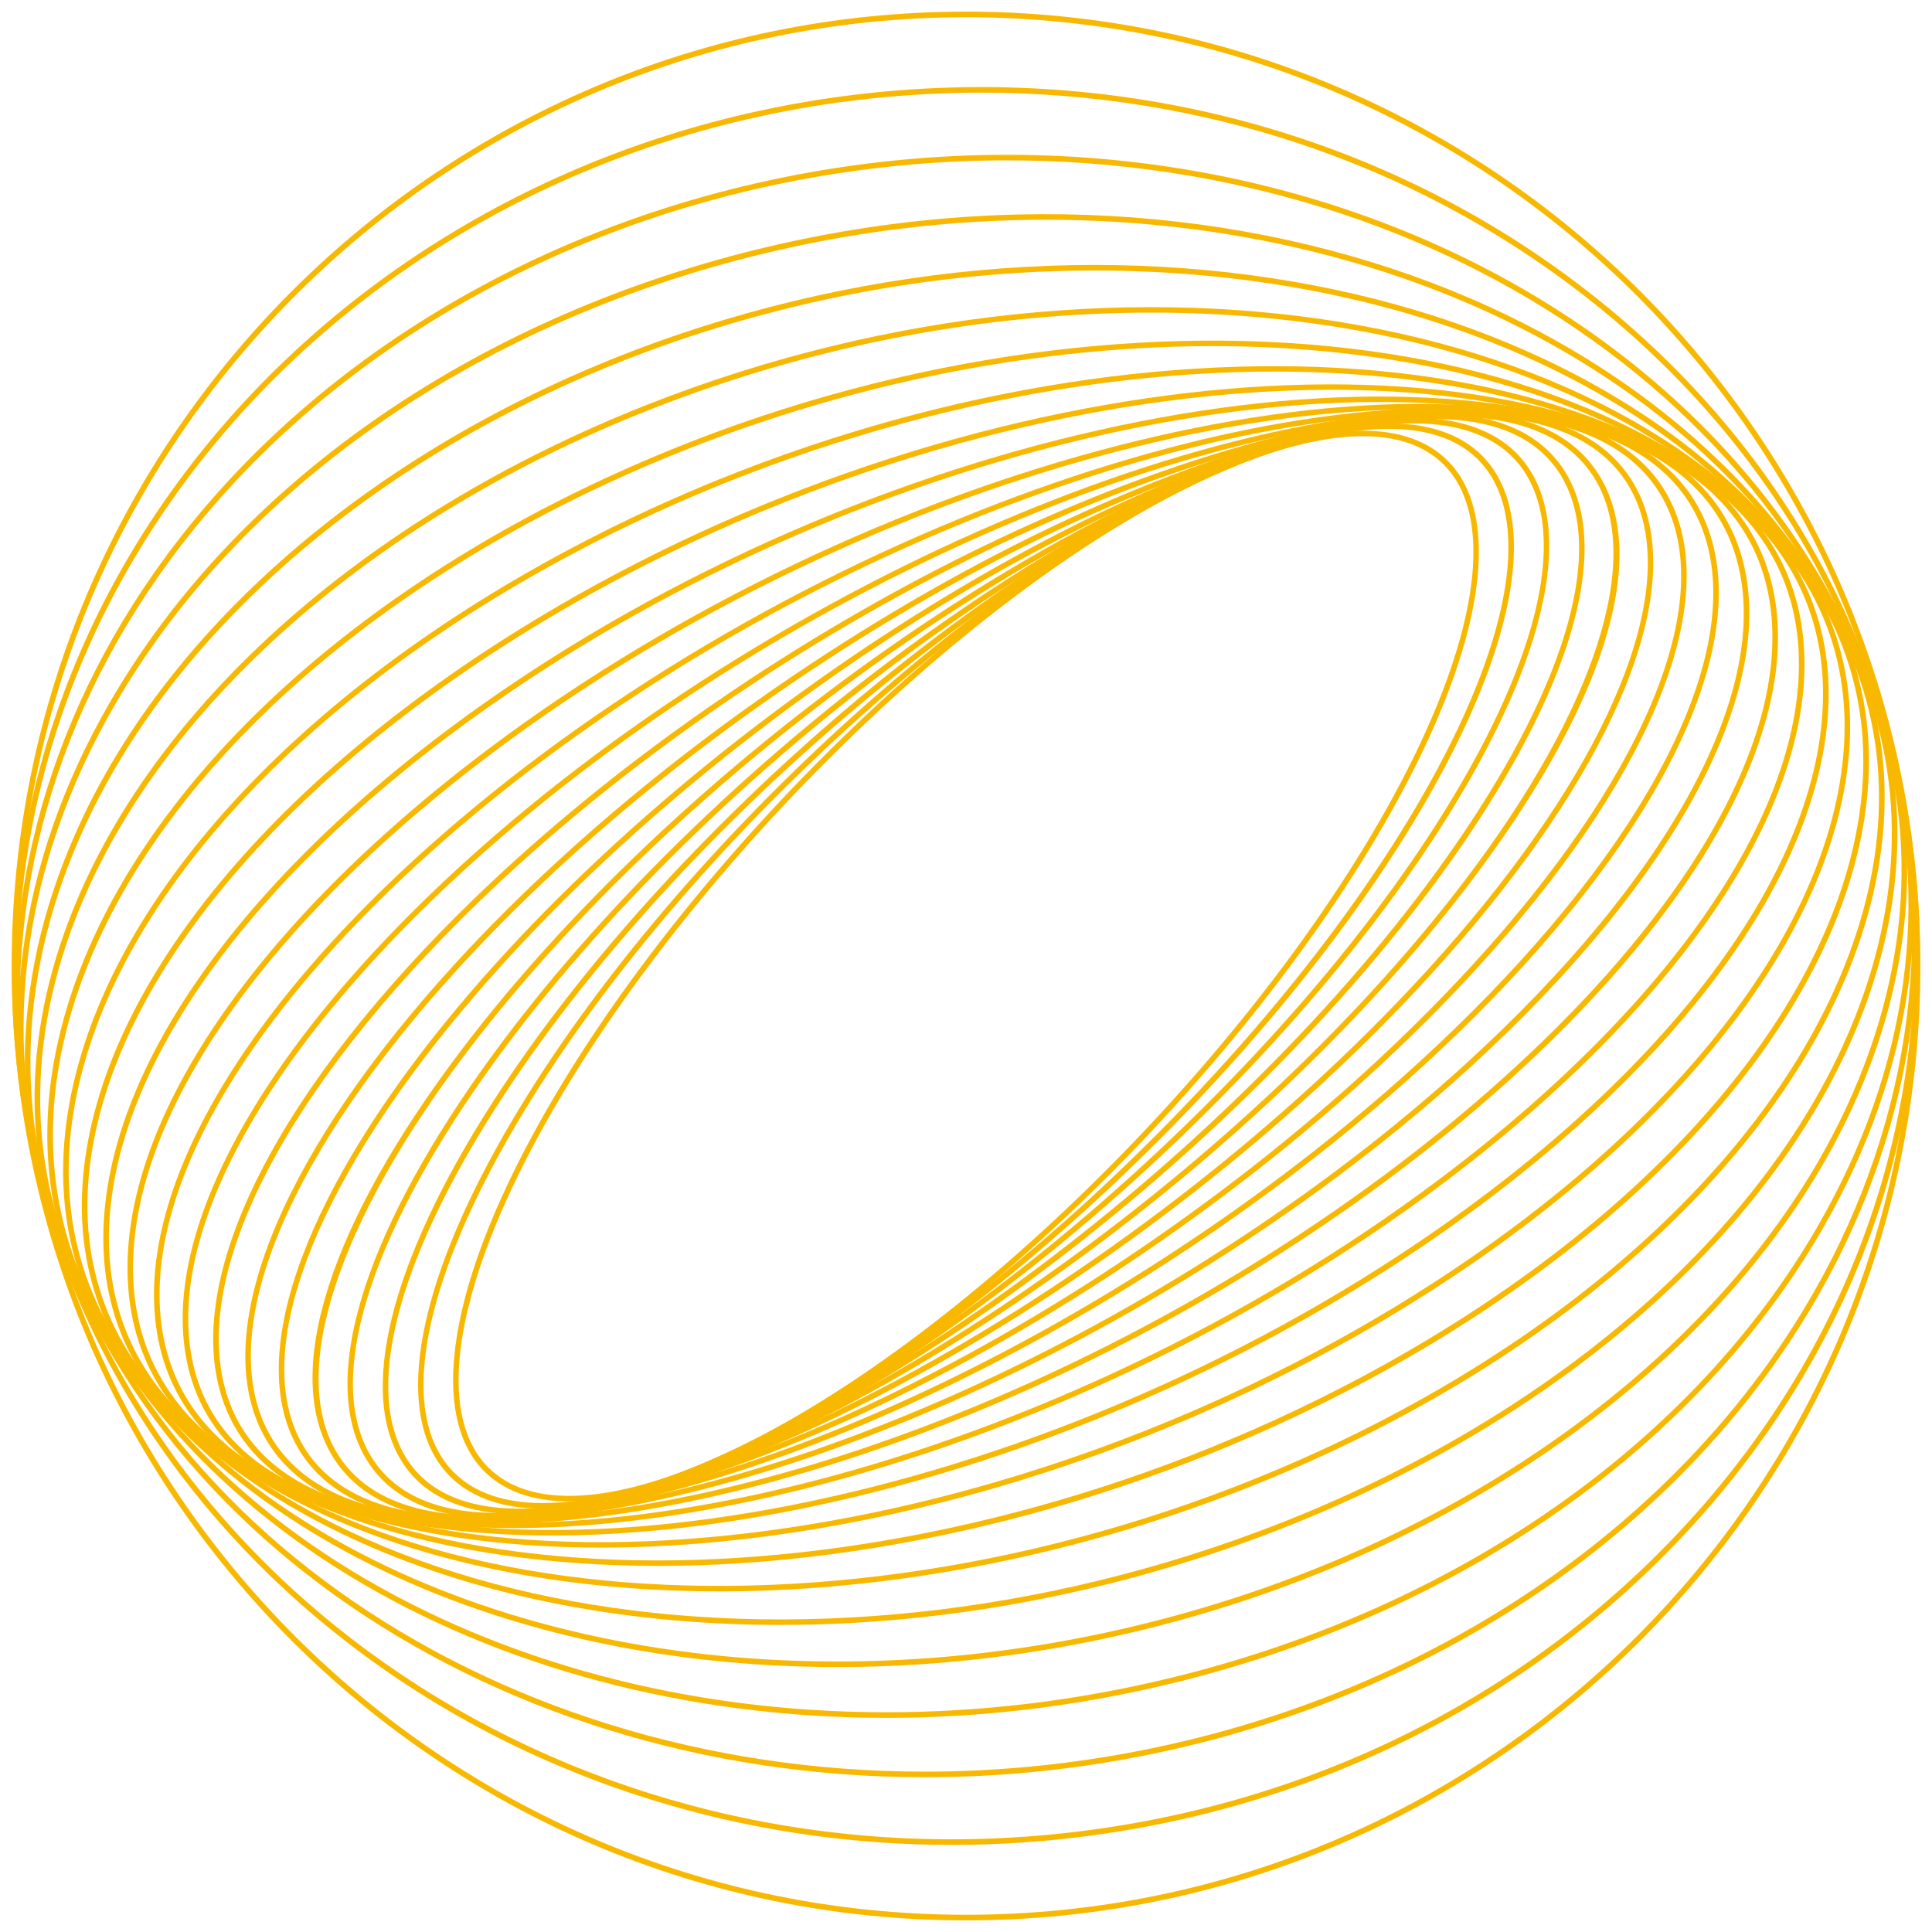
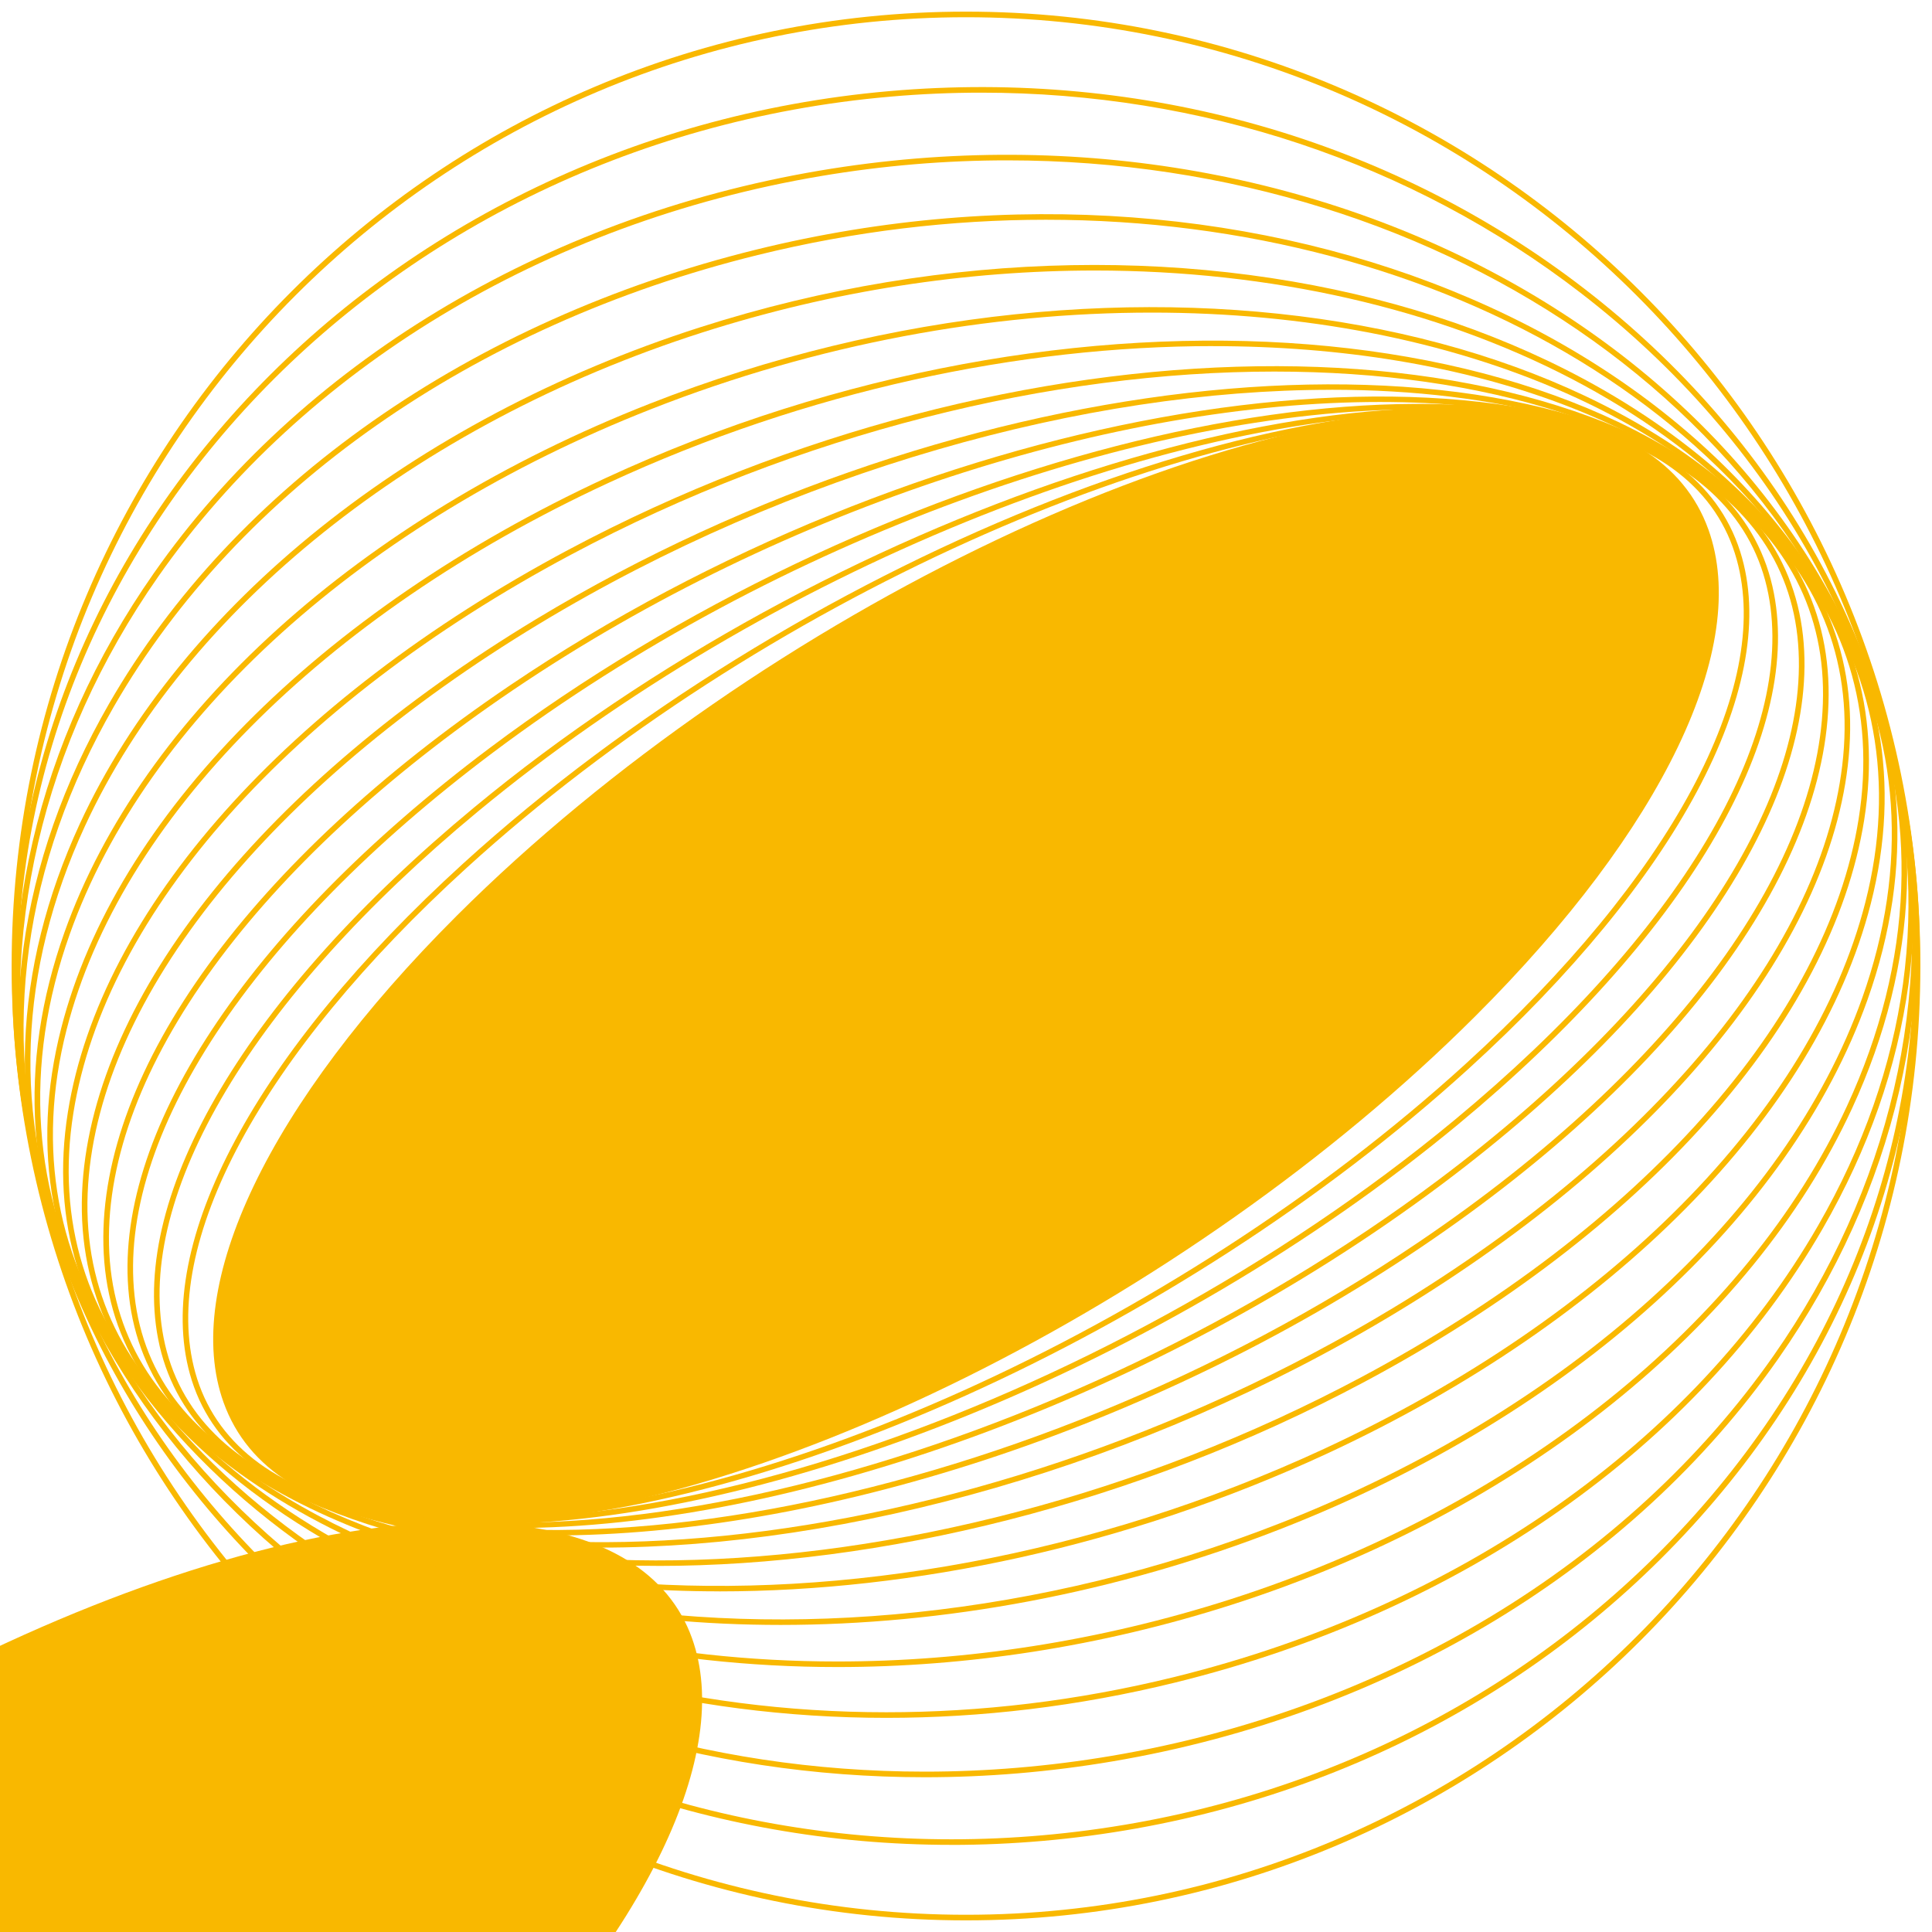
<svg xmlns="http://www.w3.org/2000/svg" id="Layer_1" data-name="Layer 1" version="1.1" viewBox="0 0 500 500">
  <defs>
    <style>
      .cls-1 {
        fill: #F9B800;
        stroke-width: 0px;
      }
    </style>
  </defs>
  <path class="cls-1" d="M147.3,388.55c-9.44,0-16.95-2.64-22.13-7.93-12.73-13-9.99-41.04,7.54-76.92,34.2-70.04,114.46-151.29,178.9-181.13,29.42-13.63,51.87-14.75,63.21-3.18,12.74,13,9.99,41.04-7.54,76.92-34.2,70.04-114.46,151.29-178.9,181.13-15.97,7.39-29.88,11.11-41.08,11.11ZM311.92,123.22l.3.66c-64.19,29.72-144.13,110.68-178.21,180.46-17.24,35.3-20.08,62.74-7.8,75.27,10.88,11.11,32.75,9.87,61.57-3.48,64.19-29.72,144.13-110.68,178.21-180.46,17.24-35.3,20.08-62.74,7.8-75.27-10.88-11.1-32.74-9.87-61.57,3.48l-.3-.66Z" />
-   <path class="cls-1" d="M140.53,390.44c-11.03,0-19.6-3.17-25.15-9.5-12.98-14.81-8.21-45.37,13.09-83.85,40.17-72.59,127.2-152.97,194-179.18,29.34-11.51,51.42-11.1,62.16,1.15,12.98,14.81,8.21,45.37-13.09,83.85-40.17,72.59-127.2,152.97-194,179.18-14.19,5.57-26.68,8.35-37.01,8.35ZM359.48,110.99c-10.13,0-22.44,2.75-36.49,8.26-66.53,26.1-153.23,106.19-193.27,178.53-20.98,37.91-25.82,67.87-13.26,82.19,10.31,11.76,31.81,12.03,60.54.76,66.53-26.1,153.23-106.19,193.26-178.53,20.98-37.91,25.82-67.87,13.26-82.19-5.27-6.01-13.46-9.02-24.05-9.02Z" />
  <path class="cls-1" d="M134.32,391.87c-12.99,0-22.85-3.83-28.78-11.42-13.14-16.82-6.12-49.97,19.26-90.93,46.34-74.79,140.05-153.58,208.88-175.63,29.07-9.31,50.65-7.31,60.77,5.64,13.14,16.82,6.12,49.97-19.26,90.93-46.34,74.79-140.05,153.58-208.88,175.63-12.04,3.86-22.8,5.78-31.99,5.78ZM365.7,109.56c-9.03,0-19.65,1.9-31.57,5.72-68.55,21.96-161.9,100.47-208.09,175.01-25.04,40.42-32.1,72.96-19.35,89.27,9.72,12.44,30.74,14.27,59.19,5.15,68.55-21.96,161.9-100.47,208.09-175.01,25.04-40.42,32.1-72.95,19.35-89.27-5.64-7.23-15.1-10.87-27.62-10.87Z" />
  <path class="cls-1" d="M128.51,392.98c-15.27,0-26.41-4.66-32.78-13.87-13.18-19.07-3.67-54.83,26.09-98.1,52.68-76.59,152.9-153.03,223.4-170.38,29.04-7.15,49.46-3.6,59.06,10.28,13.18,19.07,3.67,54.83-26.09,98.1-52.68,76.59-152.9,153.03-223.4,170.38-9.76,2.4-18.55,3.6-26.28,3.6ZM371.51,108.47c-7.61,0-16.28,1.18-25.94,3.56-70.2,17.29-170.04,93.46-222.55,169.8-29.41,42.75-38.92,77.91-26.1,96.45,9.22,13.34,29.11,16.69,57.52,9.69,70.2-17.29,170.04-93.46,222.55-169.8,29.41-42.75,38.92-77.91,26.1-96.45-6.08-8.8-16.82-13.25-31.58-13.25Z" />
  <path class="cls-1" d="M123.96,393.58c-18.28,0-31.24-5.68-37.97-16.79-13.06-21.57-.81-59.95,33.6-105.29,59.16-77.94,165.66-151.21,237.4-163.33l.12.71-.12-.71c28.43-4.8,48.15.4,57.02,15.05,13.06,21.57.81,59.95-33.6,105.29-59.16,77.94-165.66,151.21-237.4,163.33-6.87,1.16-13.23,1.74-19.05,1.74ZM376.06,107.87c-5.74,0-12.02.57-18.82,1.72-71.44,12.07-177.53,85.09-236.49,162.78-33.54,44.19-46.07,82.94-33.52,103.67,8.54,14.1,27.74,19.07,55.54,14.38,71.44-12.07,177.53-85.09,236.49-162.78,33.54-44.19,46.07-82.94,33.52-103.67-6.45-10.65-18.99-16.09-36.72-16.09Z" />
  <path class="cls-1" d="M120.7,393.86c-22.06,0-37.28-6.98-44.32-20.45-12.53-23.99,3.1-66.01,41.81-112.42,65.73-78.79,178.21-148.04,250.75-154.37,27.68-2.42,46.59,4.5,54.68,19.98,12.53,23.99-3.1,66.01-41.81,112.42-65.73,78.79-178.21,148.04-250.75,154.37-3.6.31-7.06.47-10.36.47ZM369.01,107.33l.06.72c-72.21,6.3-184.25,75.32-249.76,153.86-38.32,45.94-53.89,87.37-41.64,110.82,7.8,14.93,26.22,21.57,53.27,19.21,72.21-6.3,184.25-75.32,249.77-153.86,38.32-45.94,53.89-87.37,41.64-110.82-7.8-14.93-26.22-21.57-53.27-19.21l-.06-.72Z" />
  <path class="cls-1" d="M119.05,393.93h-.04c-26.82,0-44.81-8.68-52.04-25.09-11.89-27.01,7.07-71.63,50.74-119.37,72.33-79.08,190.41-143.4,263.24-143.4h.04c26.82,0,44.81,8.68,52.04,25.09,11.89,27.01-7.07,71.63-50.74,119.37-72.33,79.08-190.41,143.4-263.24,143.4ZM380.95,107.52c-72.47,0-190.07,64.11-262.17,142.93-43.26,47.3-62.14,91.34-50.48,117.81,6.98,15.84,24.51,24.22,50.71,24.23h.04c72.47,0,190.07-64.11,262.17-142.93,43.26-47.3,62.14-91.34,50.48-117.81-6.98-15.84-24.51-24.22-50.71-24.23h-.04Z" />
-   <path class="cls-1" d="M119.13,393.94c-4.2,0-8.25-.18-12.17-.56-25.86-2.47-42.84-12.99-49.1-30.43-10.88-30.31,11.69-77.41,60.38-125.99,78.97-78.79,202.24-137.26,274.8-130.34,25.86,2.47,42.84,12.99,49.1,30.43,10.88,30.31-11.69,77.41-60.38,125.99-74.71,74.54-189.07,130.9-262.63,130.9ZM380.82,107.51c-73.19,0-187.09,56.18-261.55,130.48-48.28,48.17-70.72,94.71-60.04,124.48,6.06,16.87,22.61,27.06,47.87,29.47,72.17,6.89,194.93-51.4,273.64-129.93,48.28-48.17,70.72-94.71,60.04-124.48-6.06-16.87-22.61-27.06-47.87-29.47-3.89-.37-7.92-.55-12.08-.55Z" />
+   <path class="cls-1" d="M119.13,393.94c-4.2,0-8.25-.18-12.17-.56-25.86-2.47-42.84-12.99-49.1-30.43-10.88-30.31,11.69-77.41,60.38-125.99,78.97-78.79,202.24-137.26,274.8-130.34,25.86,2.47,42.84,12.99,49.1,30.43,10.88,30.31-11.69,77.41-60.38,125.99-74.71,74.54-189.07,130.9-262.63,130.9Zc-73.19,0-187.09,56.18-261.55,130.48-48.28,48.17-70.72,94.71-60.04,124.48,6.06,16.87,22.61,27.06,47.87,29.47,72.17,6.89,194.93-51.4,273.64-129.93,48.28-48.17,70.72-94.71,60.04-124.48-6.06-16.87-22.61-27.06-47.87-29.47-3.89-.37-7.92-.55-12.08-.55Z" />
  <path class="cls-1" d="M121.24,394.04c-9.37,0-18.16-.78-26.24-2.4-24.85-4.98-40.71-17.45-45.86-36.06-9.39-33.88,17.05-83.26,70.72-132.1,85.54-77.84,213.46-129.48,285.14-115.11,24.85,4.98,40.71,17.45,45.86,36.06,9.39,33.88-17.05,83.26-70.72,132.1-75.9,69.07-185.16,117.51-258.91,117.51ZM378.67,107.4c-73.36,0-182.19,48.29-257.84,117.14-53.26,48.47-79.54,97.31-70.3,130.65,5,18.05,20.47,30.16,44.75,35.03,8.02,1.61,16.75,2.38,26.04,2.38,73.37,0,182.19-48.29,257.84-117.14,53.26-48.47,79.54-97.31,70.3-130.65-5-18.05-20.47-30.16-44.75-35.03-8.02-1.61-16.75-2.38-26.04-2.38Z" />
  <path class="cls-1" d="M125.73,394.46c-15.73,0-30.08-1.88-42.5-5.84-23.8-7.58-38.43-22.15-42.31-42.12-7.31-37.66,23.24-89.06,81.72-137.48,92.01-76.19,223.96-119.99,294.13-97.63,23.8,7.58,38.43,22.15,42.31,42.12,7.31,37.66-23.24,89.06-81.72,137.48-75.72,62.71-178.5,103.47-251.63,103.48ZM374.17,106.96c-72.75,0-175.12,40.65-250.61,103.16-58.06,48.09-88.43,98.96-81.22,136.09,3.77,19.42,18.06,33.61,41.32,41.02,69.77,22.23,201.1-21.45,292.77-97.37,58.06-48.09,88.43-98.96,81.22-136.09-3.77-19.42-18.06-33.61-41.32-41.02-12.32-3.92-26.56-5.79-42.16-5.79Z" />
  <path class="cls-1" d="M132.89,395.47c-23.44,0-44.34-3.61-61.13-11.24-22.75-10.33-36.01-27.19-38.37-48.76-4.54-41.56,30.33-94.59,93.29-141.85,98.31-73.8,233.59-108.72,301.56-77.86,22.75,10.33,36.01,27.19,38.37,48.76,4.54,41.56-30.33,94.59-93.29,141.85-74.02,55.56-169,89.09-240.43,89.09ZM367.02,105.95c-71.06,0-165.68,33.44-239.48,88.84-62.54,46.95-97.2,99.48-92.72,140.53,2.3,21.04,15.28,37.5,37.53,47.6,67.55,30.67,202.17-4.19,300.1-77.7,62.54-46.95,97.2-99.49,92.72-140.53-2.3-21.04-15.28-37.5-37.53-47.6-16.65-7.56-37.38-11.14-60.62-11.14Z" />
  <path class="cls-1" d="M142.87,397.38c-32.59,0-61.16-6.11-82.16-18.98-21.68-13.29-33.42-32.72-33.95-56.19-1.02-45.44,38.33-99.6,105.27-144.87,104.38-70.6,242.21-95.61,307.25-55.74,21.68,13.29,33.42,32.72,33.95,56.19,1.02,45.44-38.33,99.6-105.27,144.87-70.68,47.81-156.72,74.72-225.09,74.72ZM357.08,104.03c-68.04,0-153.76,26.84-224.24,74.51-66.53,45-105.64,98.7-104.63,143.64.51,22.95,12.02,41.96,33.26,54.98,64.6,39.6,201.73,14.61,305.68-55.7,66.52-45,105.64-98.7,104.63-143.64-.51-22.95-12.02-41.96-33.26-54.98-20.8-12.75-49.13-18.81-81.44-18.81Z" />
  <path class="cls-1" d="M155.5,400.52c-43.11,0-80.55-9.59-105.28-29.49-20.6-16.58-30.58-38.92-28.86-64.61,3.29-49.1,47.19-103.76,117.43-146.21,110.15-66.57,249.65-80.59,310.98-31.25,20.6,16.58,30.58,38.92,28.86,64.61-3.29,49.1-47.19,103.76-117.43,146.21-65.73,39.73-141.92,60.74-205.7,60.74ZM344.51,100.88c-63.5,0-139.42,20.96-204.96,60.57-69.84,42.21-113.48,96.44-116.74,145.07-1.69,25.2,8.11,47.12,28.32,63.38,60.89,48.99,199.66,34.93,309.33-31.36,69.84-42.21,113.48-96.44,116.74-145.07,1.69-25.2-8.11-47.12-28.32-63.38-24.5-19.71-61.62-29.22-104.36-29.22Z" />
  <path class="cls-1" d="M170.24,405.25c-54.74,0-102.16-14.33-129.82-43.18-19.46-20.3-27.36-45.97-22.85-74.25,8.34-52.3,56.74-106.69,129.46-145.5,115.54-61.66,255.76-63.62,312.57-4.37,19.46,20.3,27.36,45.97,22.85,74.25-8.34,52.3-56.74,106.69-129.46,145.5-59.28,31.63-125.07,47.56-182.74,47.56ZM329.82,96.16c-57.43,0-123,15.88-182.12,47.43C75.38,182.18,27.26,236.18,18.99,288.04c-4.44,27.82,3.33,53.07,22.47,73.02,56.39,58.81,195.83,56.72,310.84-4.65,72.33-38.6,120.44-92.6,128.71-144.45,4.44-27.82-3.33-53.07-22.47-73.02-27.4-28.58-74.43-42.78-128.72-42.78Z" />
  <path class="cls-1" d="M186.13,411.84c-67.04,0-125.31-20.67-154.71-60.42-18.18-24.58-23.57-54.07-15.59-85.29,13.99-54.78,66.68-108.02,140.95-142.43,120.5-55.83,260.37-44.67,311.79,24.87h0c18.18,24.58,23.57,54.07,15.59,85.3-13.99,54.78-66.68,108.02-140.95,142.43-51.63,23.92-106.83,35.54-157.09,35.55ZM313.95,89.57c-50.07,0-105.08,11.59-156.56,35.44C83.51,159.24,31.12,212.13,17.23,266.49c-7.86,30.79-2.55,59.86,15.35,84.08,51.04,69.02,190.12,79.97,310.02,24.42,73.87-34.23,126.27-87.11,140.15-141.47,7.86-30.79,2.55-59.86-15.35-84.08-29.12-39.38-86.92-59.86-153.46-59.86Z" />
  <path class="cls-1" d="M202.02,420.53c-79.54,0-149.04-28.98-178.62-81.46-16.65-29.54-18.97-63.37-6.71-97.81,20.02-56.28,76.63-107.41,151.43-136.77,124.92-49.04,263.3-23.71,308.47,56.46,16.65,29.54,18.97,63.37,6.71,97.81-20.02,56.28-76.63,107.41-151.43,136.77-43.14,16.94-87.9,25-129.86,25ZM298.06,80.9c-41.8,0-86.4,8.04-129.41,24.93C94.24,135.04,37.94,185.85,18.06,241.74c-12.11,34.04-9.83,67.45,6.61,96.62,44.83,79.57,182.41,104.61,306.68,55.82,74.41-29.21,130.71-80.02,150.59-135.91,12.11-34.04,9.83-67.45-6.61-96.62h0c-29.32-52.03-98.29-80.75-177.28-80.75Z" />
  <path class="cls-1" d="M216.75,431.43c-91.8,0-172.35-39.62-200.26-106.5-14.73-35.3-13.28-73.94,4.18-111.76,26.13-56.6,86.11-104.61,160.43-128.44,128.73-41.27,264.39-.75,302.4,90.34,14.73,35.3,13.29,73.94-4.18,111.76-26.13,56.6-86.11,104.61-160.43,128.44-34.21,10.97-68.92,16.16-102.15,16.16ZM283.31,70.01c-33.1,0-67.67,5.17-101.76,16.1C107.6,109.82,47.95,157.55,21.99,213.78c-17.29,37.44-18.72,75.68-4.16,110.59,27.68,66.33,107.66,105.62,198.86,105.62,33.1,0,67.67-5.17,101.76-16.1,73.94-23.71,133.59-71.43,159.56-127.67,17.29-37.44,18.72-75.68,4.15-110.59-27.68-66.33-107.66-105.62-198.86-105.62Z" />
  <path class="cls-1" d="M229.39,444.58c-103.6,0-194.34-52.91-218.55-135.6-12.27-41.91-6.25-85.79,17.4-126.89,32.48-56.44,93.53-99.27,167.5-117.5,131.86-32.5,263.48,24.22,293.4,126.44,12.27,41.91,6.25,85.79-17.4,126.89-32.48,56.44-93.53,99.27-167.51,117.5-25.19,6.21-50.39,9.16-74.85,9.16ZM270.64,56.87c-24.37,0-49.44,2.94-74.54,9.13C122.51,84.13,61.79,126.71,29.5,182.81,6.05,223.56.08,267.05,12.24,308.57c24.02,82.06,114.18,134.56,217.13,134.56,24.37,0,49.44-2.94,74.54-9.12,73.59-18.14,134.31-60.72,166.6-116.82,23.45-40.75,29.42-84.24,17.27-125.76-24.02-82.06-114.18-134.56-217.13-134.56Z" />
  <path class="cls-1" d="M239.34,459.95c-114.86,0-214.37-69.1-232.72-168.76-8.97-48.71,2.81-99.43,33.17-142.82,37.86-54.11,100.67-92.09,172.32-104.21,134.2-22.7,260.38,51.17,281.27,164.66,8.97,48.71-2.81,99.43-33.17,142.82-37.86,54.11-100.67,92.09-172.32,104.21-16.36,2.77-32.61,4.1-48.55,4.1ZM260.67,41.5c-15.87,0-32.03,1.33-48.32,4.08-71.27,12.06-133.73,49.82-171.38,103.62C10.84,192.26-.86,242.6,8.04,290.92c18.22,98.96,117.13,167.58,231.29,167.58,15.87,0,32.03-1.33,48.32-4.08,71.27-12.06,133.73-49.82,171.38-103.62,30.14-43.07,41.83-93.4,32.94-141.72h0c-18.22-98.96-117.13-167.58-231.29-167.58Z" />
  <path class="cls-1" d="M246.25,477.45c-125.67.01-232.01-88.36-242.3-205.93C-6.97,146.68,94.52,35.45,230.19,23.58c65.71-5.75,129.55,12.39,179.76,51.08,50.23,38.7,80.8,93.33,86.1,153.82,5.29,60.49-15.33,119.6-58.08,166.43-42.73,46.82-102.45,75.77-168.16,81.52-7.91.69-15.78,1.03-23.56,1.03ZM254.01,23.98c-7.86,0-15.76.34-23.69,1.04C95.44,36.82-5.46,147.35,5.39,271.4c10.22,116.81,115.94,204.6,240.85,204.61,7.75,0,15.56-.34,23.44-1.03,65.35-5.72,124.73-34.5,167.22-81.05,42.47-46.53,62.96-105.25,57.71-165.33-5.26-60.08-35.63-114.35-85.54-152.8-43.86-33.8-98.19-51.82-155.06-51.82Z" />
  <path class="cls-1" d="M250,496.99C113.81,496.99,3.01,386.19,3.01,250S113.81,3.01,250,3.01s246.99,110.8,246.99,246.99-110.8,246.99-246.99,246.99ZM250,4.46C114.61,4.46,4.46,114.61,4.46,250s110.15,245.54,245.54,245.54,245.54-110.15,245.54-245.54S385.39,4.46,250,4.46Z" />
</svg>